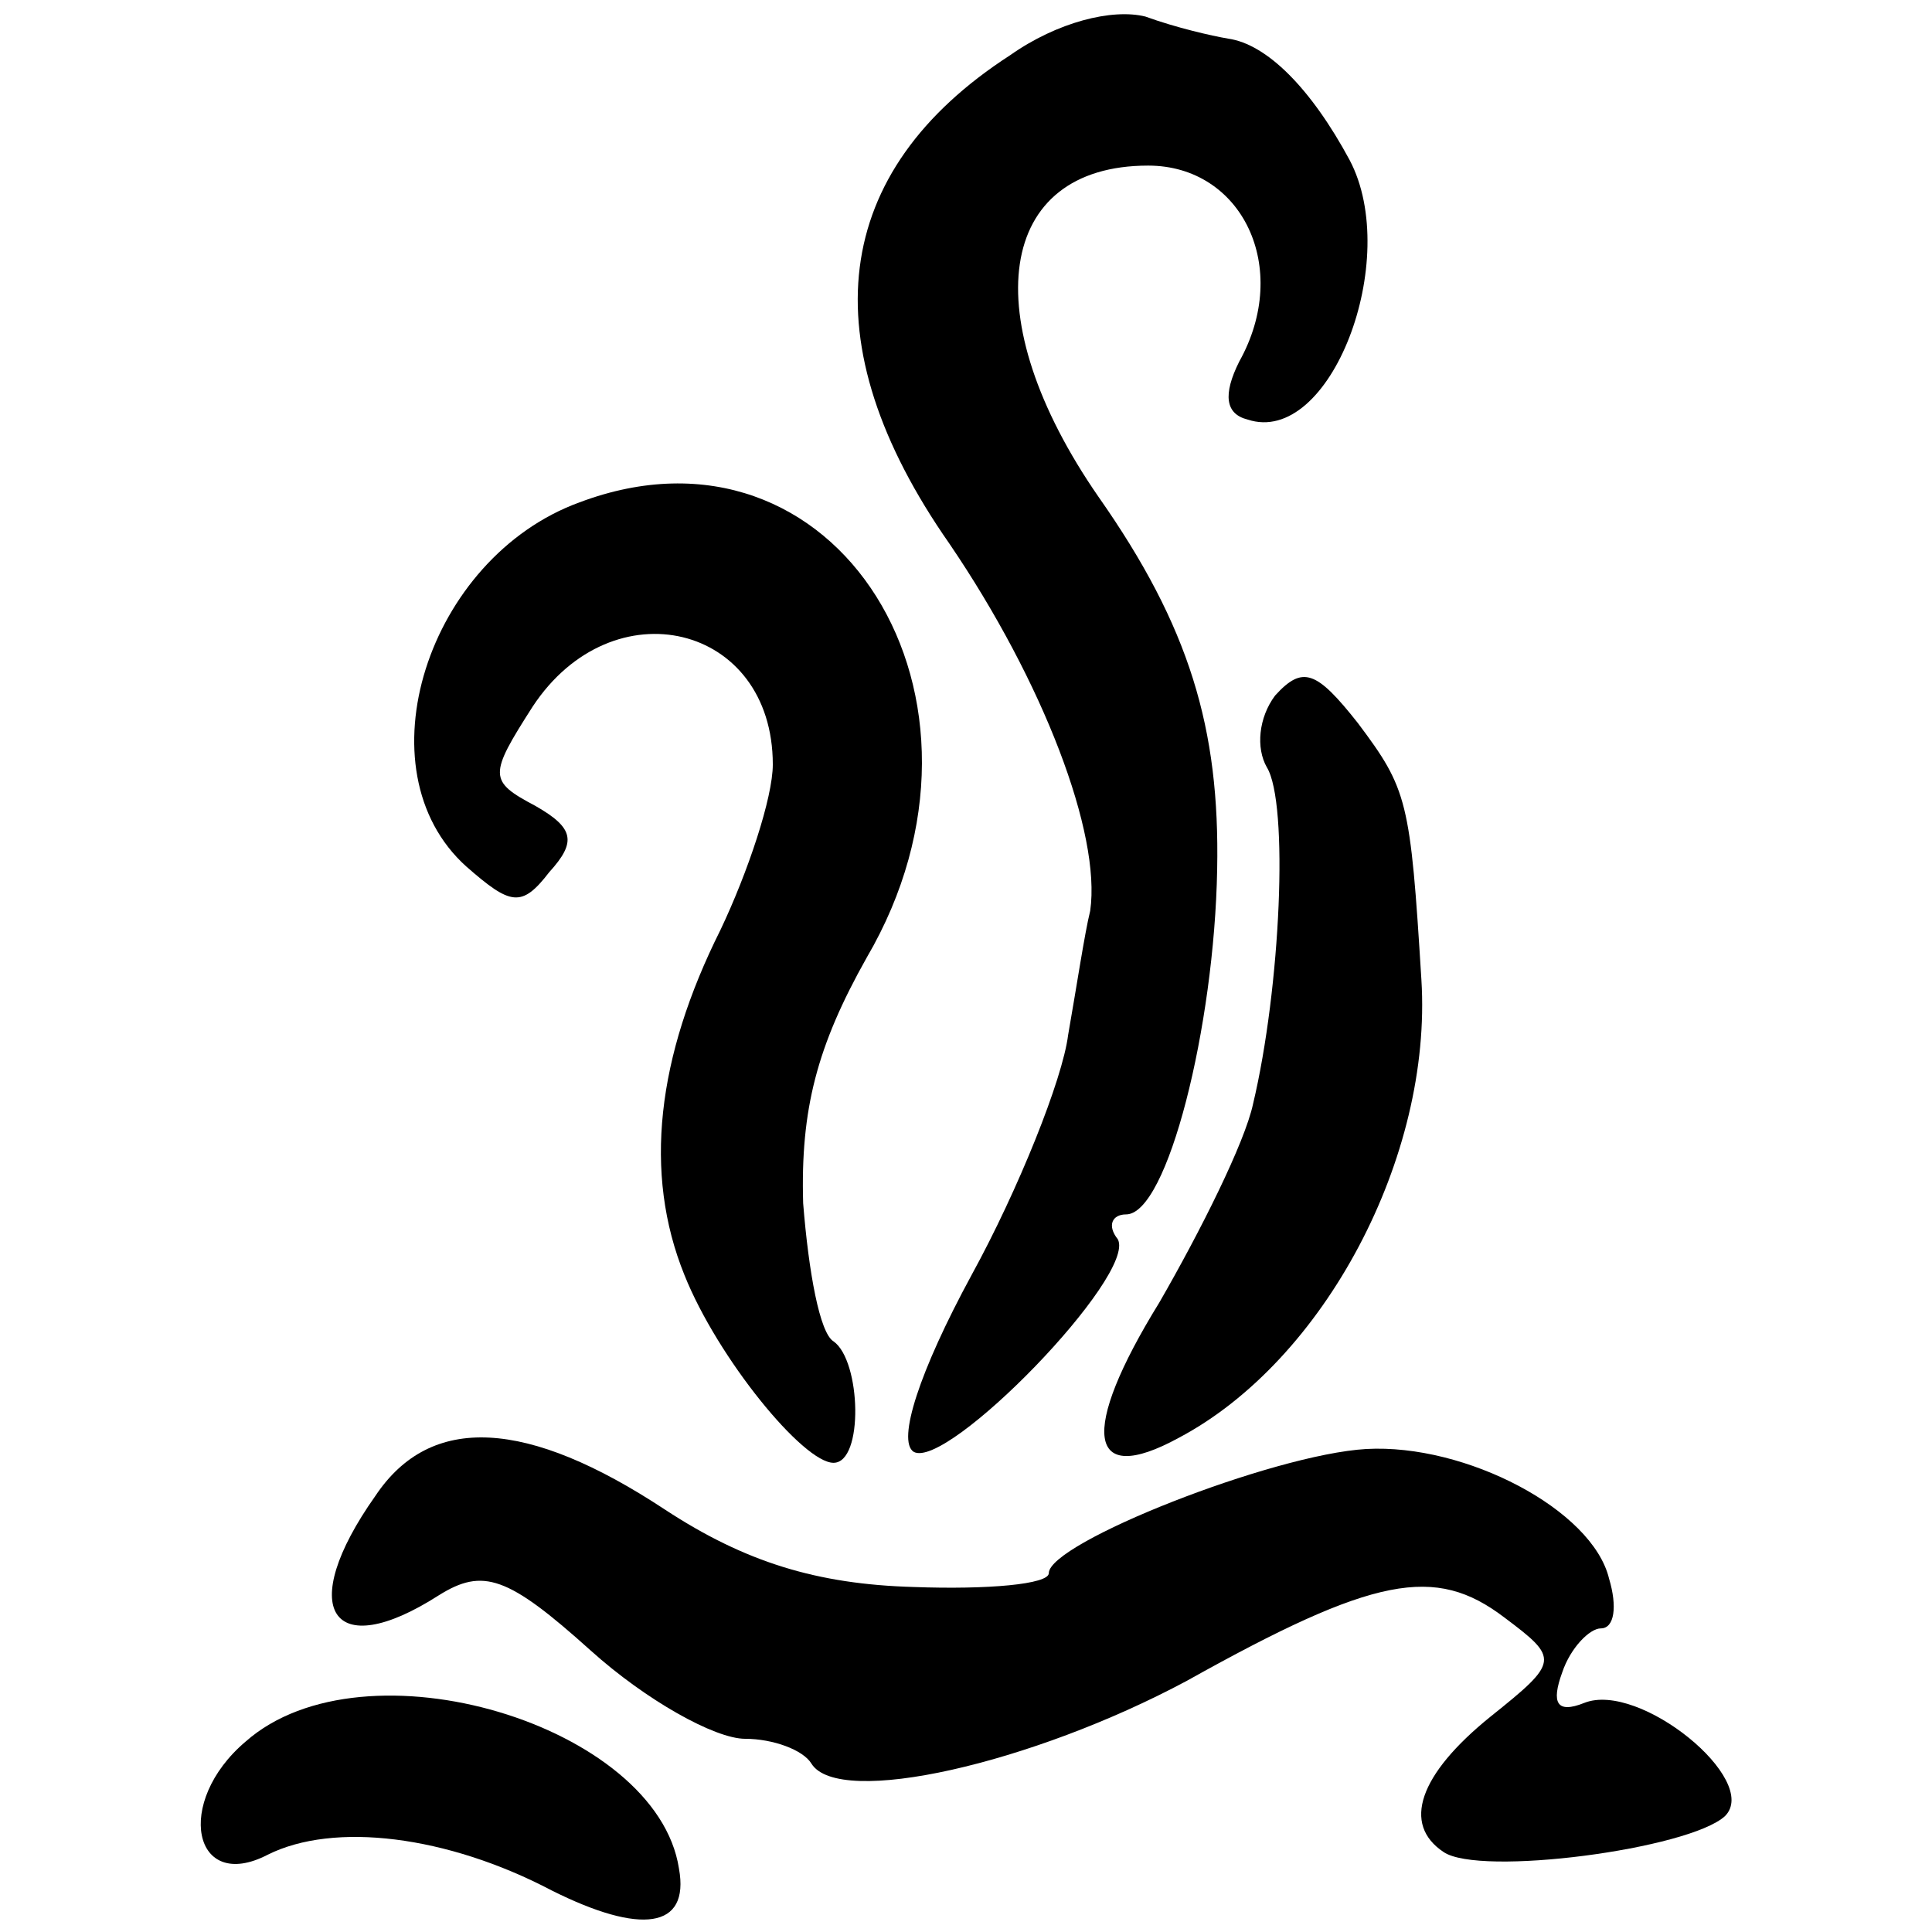
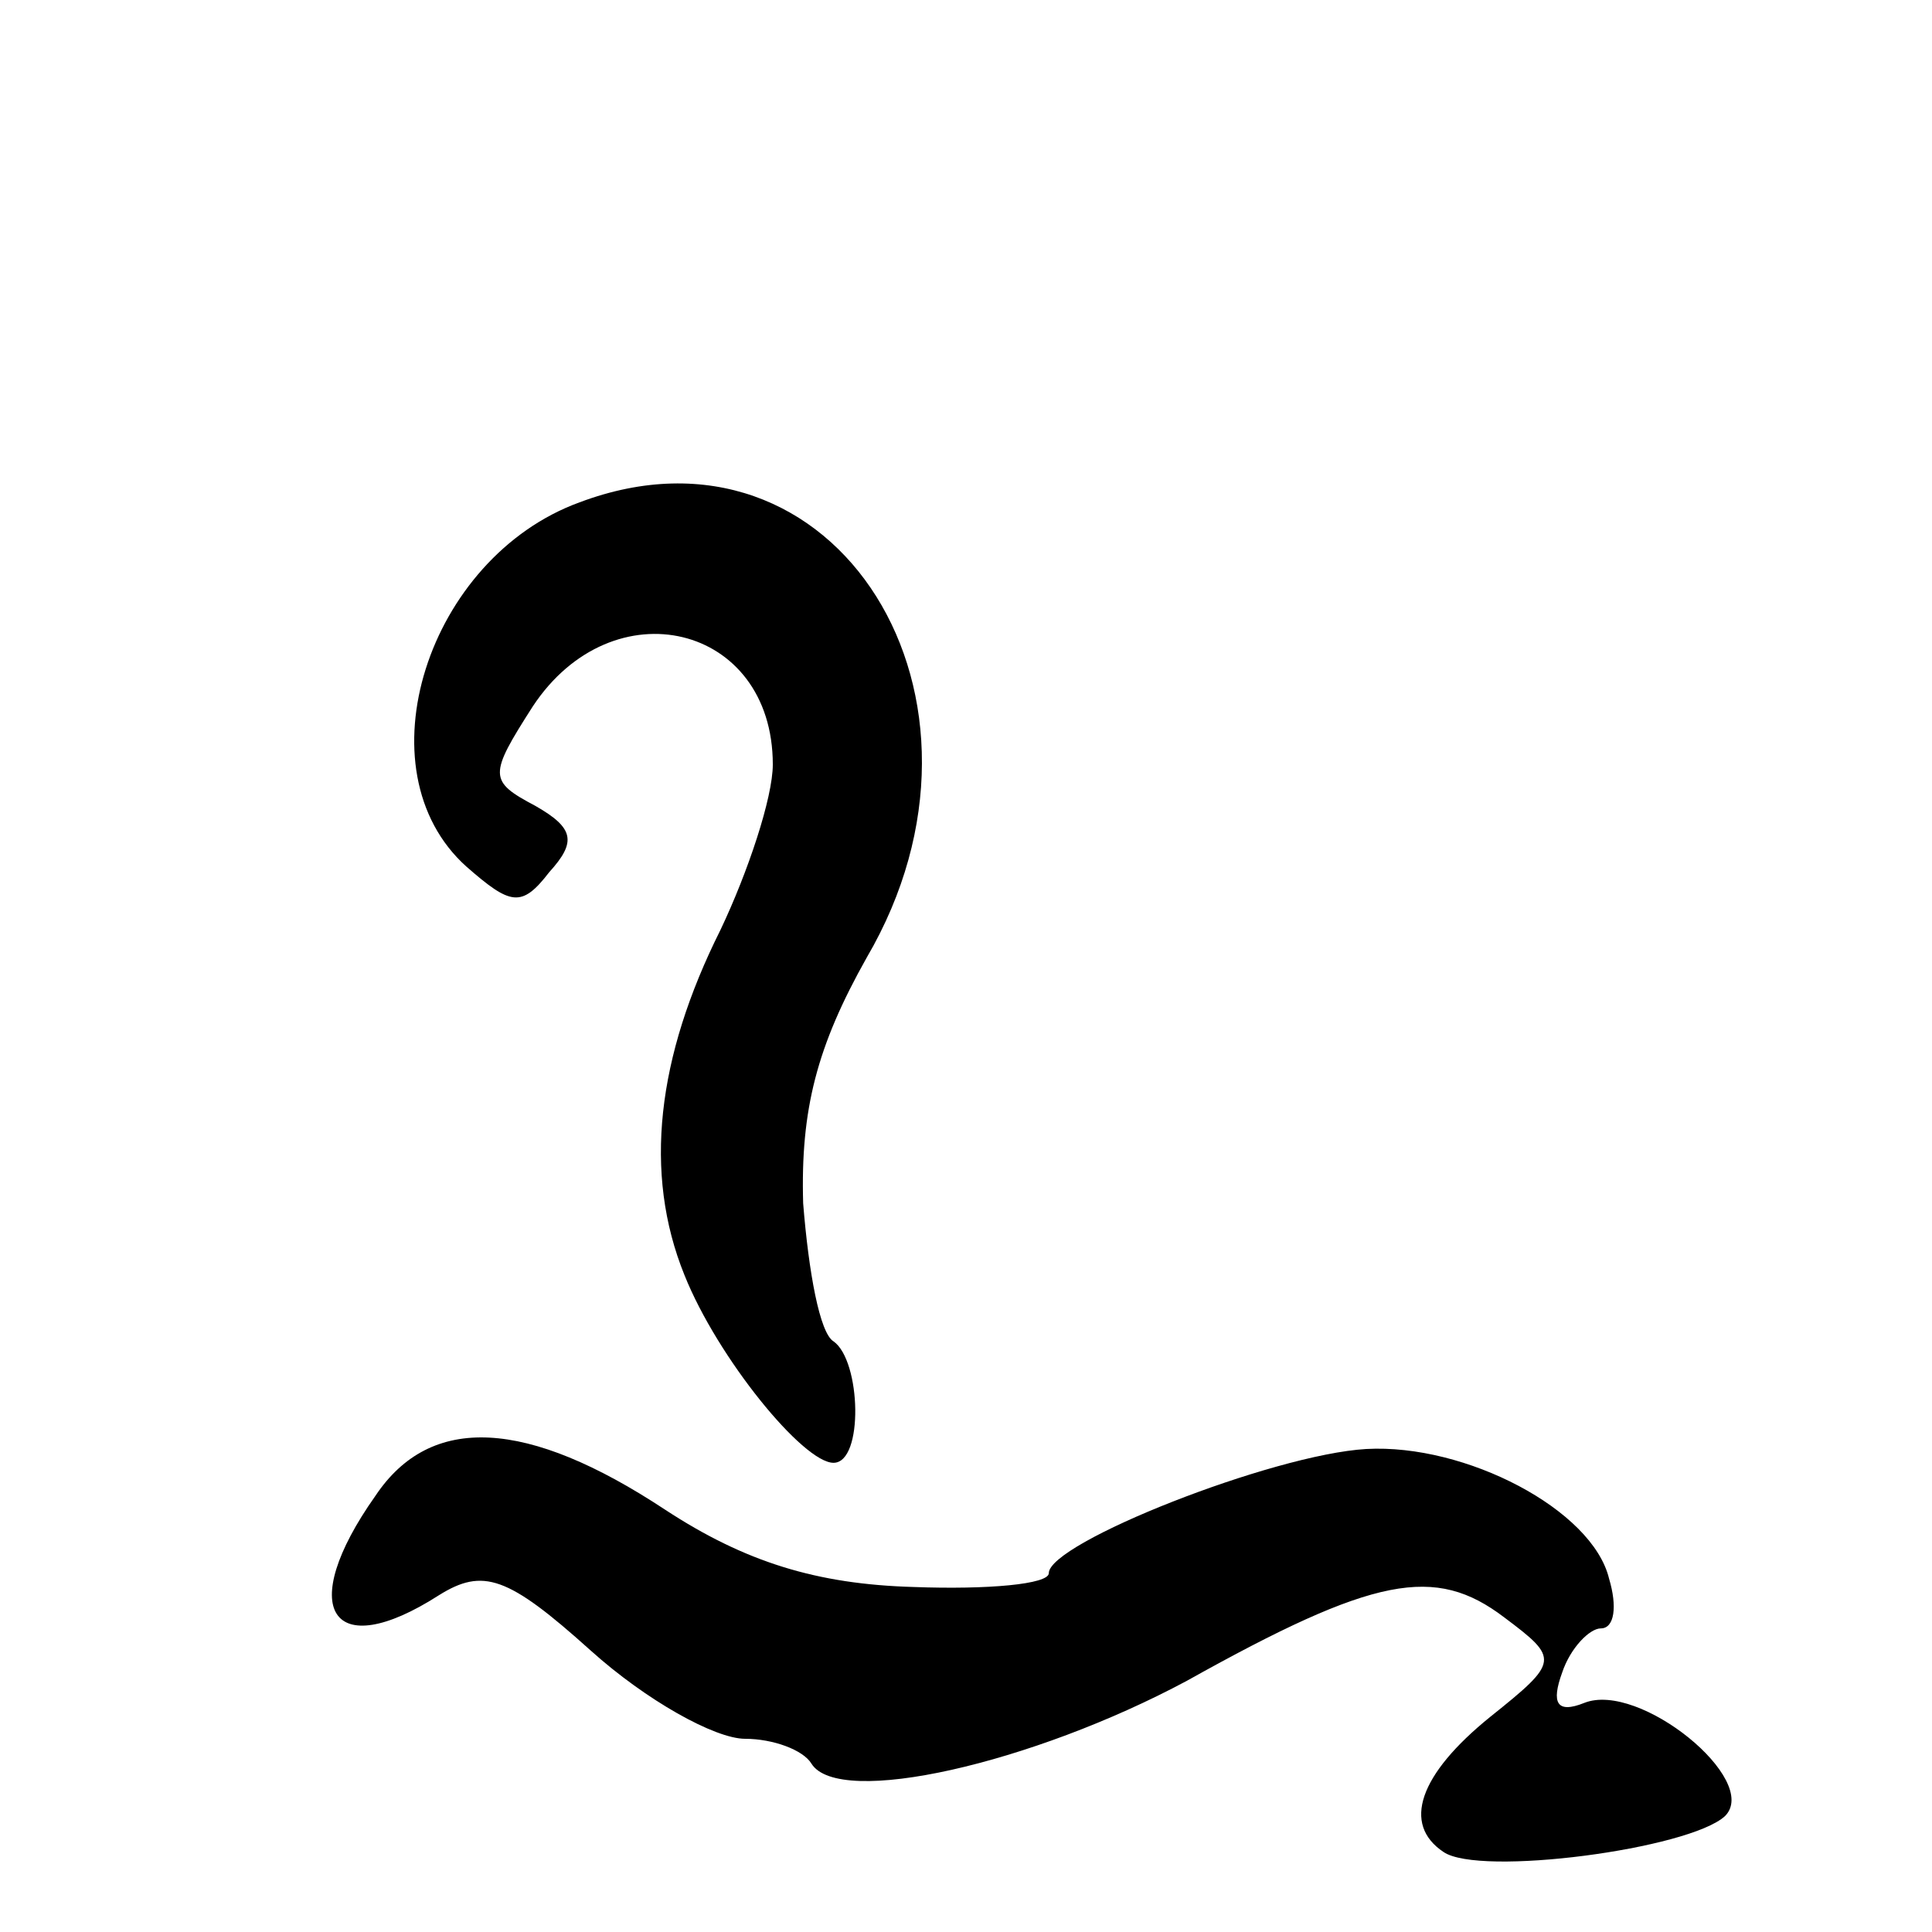
<svg xmlns="http://www.w3.org/2000/svg" version="1.0" width="70pt" height="70pt" viewBox="0 0 70 70" preserveAspectRatio="xMidYMid meet">
  <g transform="translate(0,70) scale(0.1,-0.1)" fill="#000000" stroke="none">
-     <path d="M366 680 c-65 -42 -73 -104 -22 -177 34 -50 55 -105 51 -133 -2 -8 -5 -28 -8 -45 -2 -16 -18 -56 -35 -87 -19 -35 -27 -60 -21 -64 12 -7 81 64 74 77 -4 5 -2 9 3 9 15 0 32 68 33 125 1 51 -10 88 -43 135 -45 65 -37 120 18 120 34 0 52 -37 33 -71 -6 -12 -5 -19 3 -21 30 -10 56 58 37 94 -14 26 -30 42 -44 44 -6 1 -19 4 -30 8 -12 3 -32 -2 -49 -14z" />
    <path d="M210 518 c-55 -20 -80 -97 -41 -132 16 -14 20 -15 30 -2 10 11 9 16 -5 24 -17 9 -17 11 -1 36 29 44 87 30 87 -21 0 -12 -9 -39 -19 -60 -23 -46 -28 -88 -13 -125 12 -30 43 -68 54 -68 11 0 10 37 0 44 -5 3 -9 25 -11 50 -1 34 5 57 23 89 55 94 -11 200 -104 165z" />
-     <path d="M462 448 c-6 -8 -7 -19 -3 -26 8 -13 5 -80 -5 -122 -3 -14 -19 -46 -34 -72 -29 -47 -26 -67 7 -49 53 28 92 102 88 166 -4 65 -5 69 -23 93 -15 19 -20 21 -30 10z" />
    <path d="M136 158 c-29 -41 -16 -61 23 -36 16 10 25 7 55 -20 20 -18 45 -32 56 -32 10 0 21 -4 24 -9 10 -16 80 0 136 30 68 38 90 42 115 23 20 -15 20 -16 -5 -36 -26 -21 -32 -39 -17 -49 13 -9 89 1 102 13 13 13 -31 49 -51 41 -10 -4 -12 0 -8 11 3 9 10 16 14 16 5 0 6 8 3 18 -6 25 -52 49 -88 47 -34 -2 -115 -34 -115 -45 0 -4 -22 -6 -49 -5 -35 1 -61 9 -90 28 -50 33 -85 35 -105 5z" />
-     <path d="M89 69 c-26 -22 -19 -55 8 -41 24 12 65 7 103 -13 32 -16 50 -14 46 8 -8 52 -114 84 -157 46z" />
  </g>
</svg>